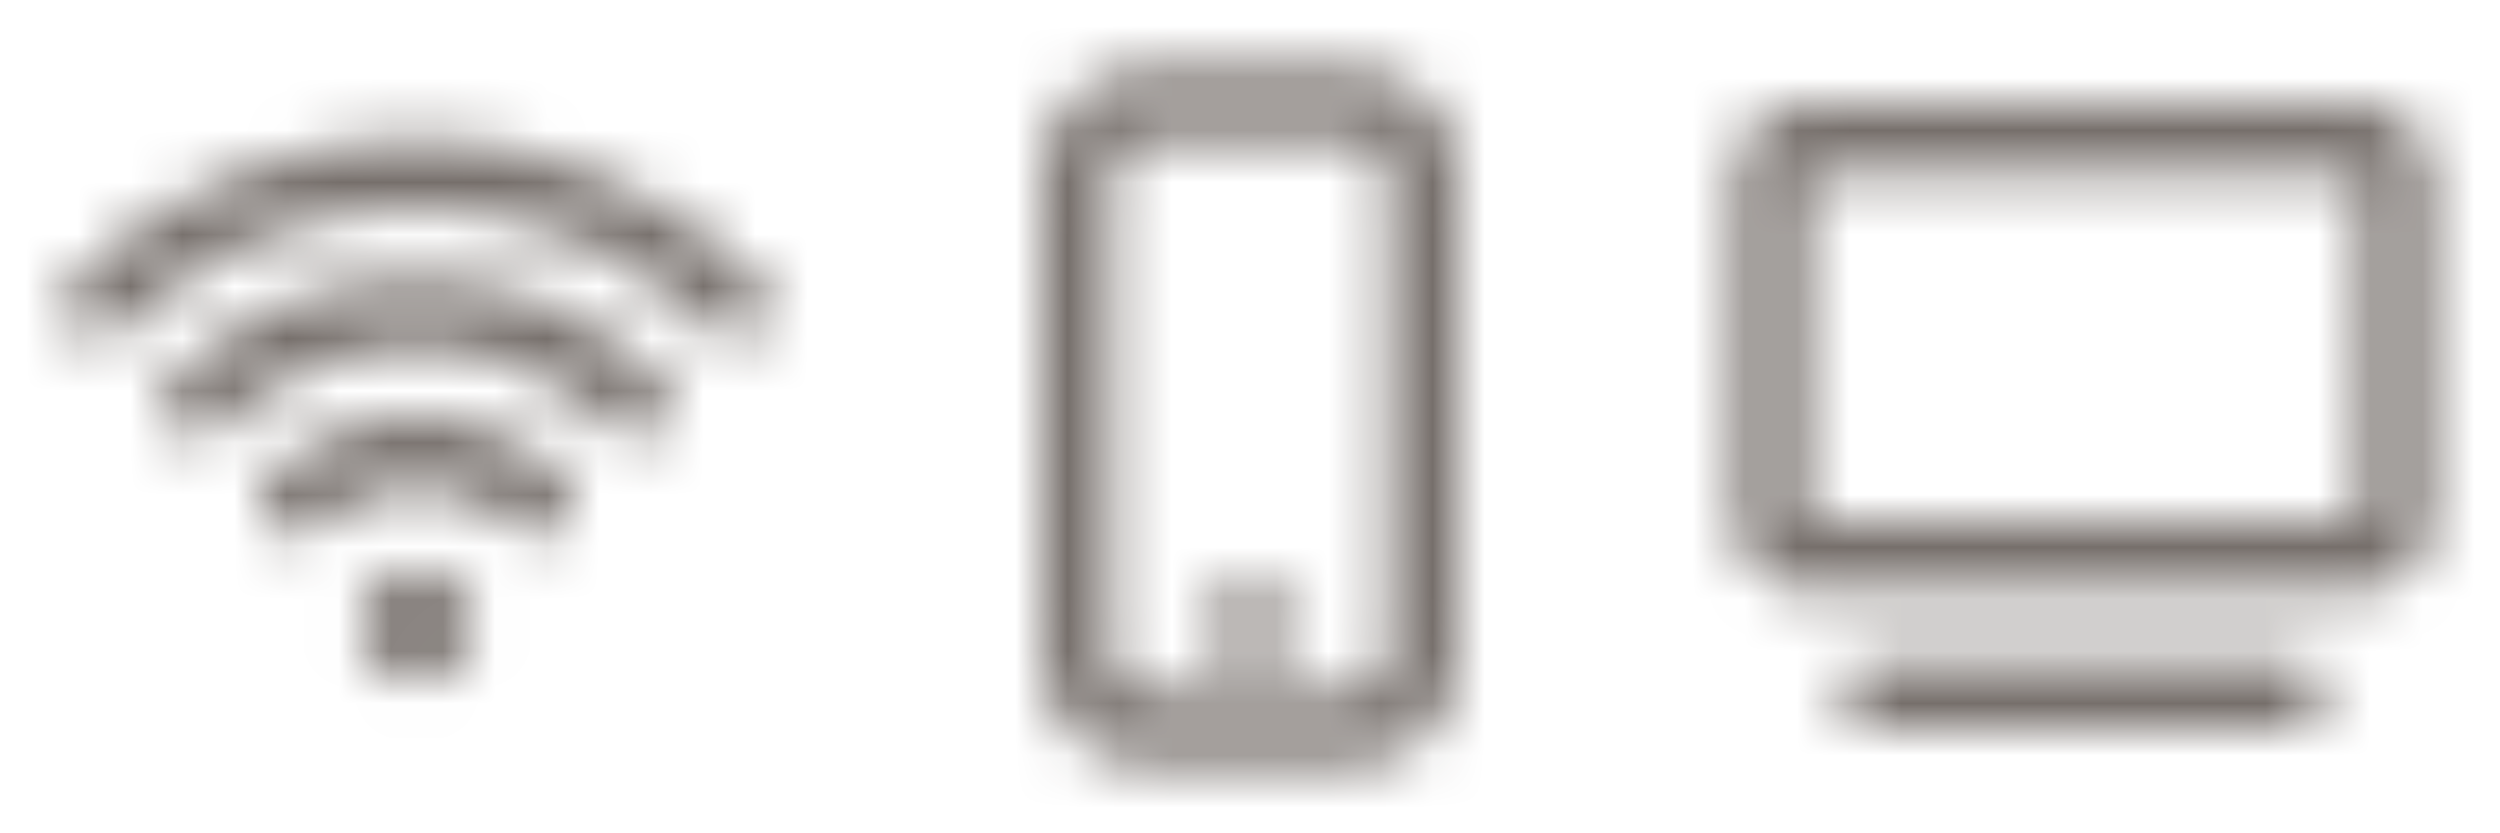
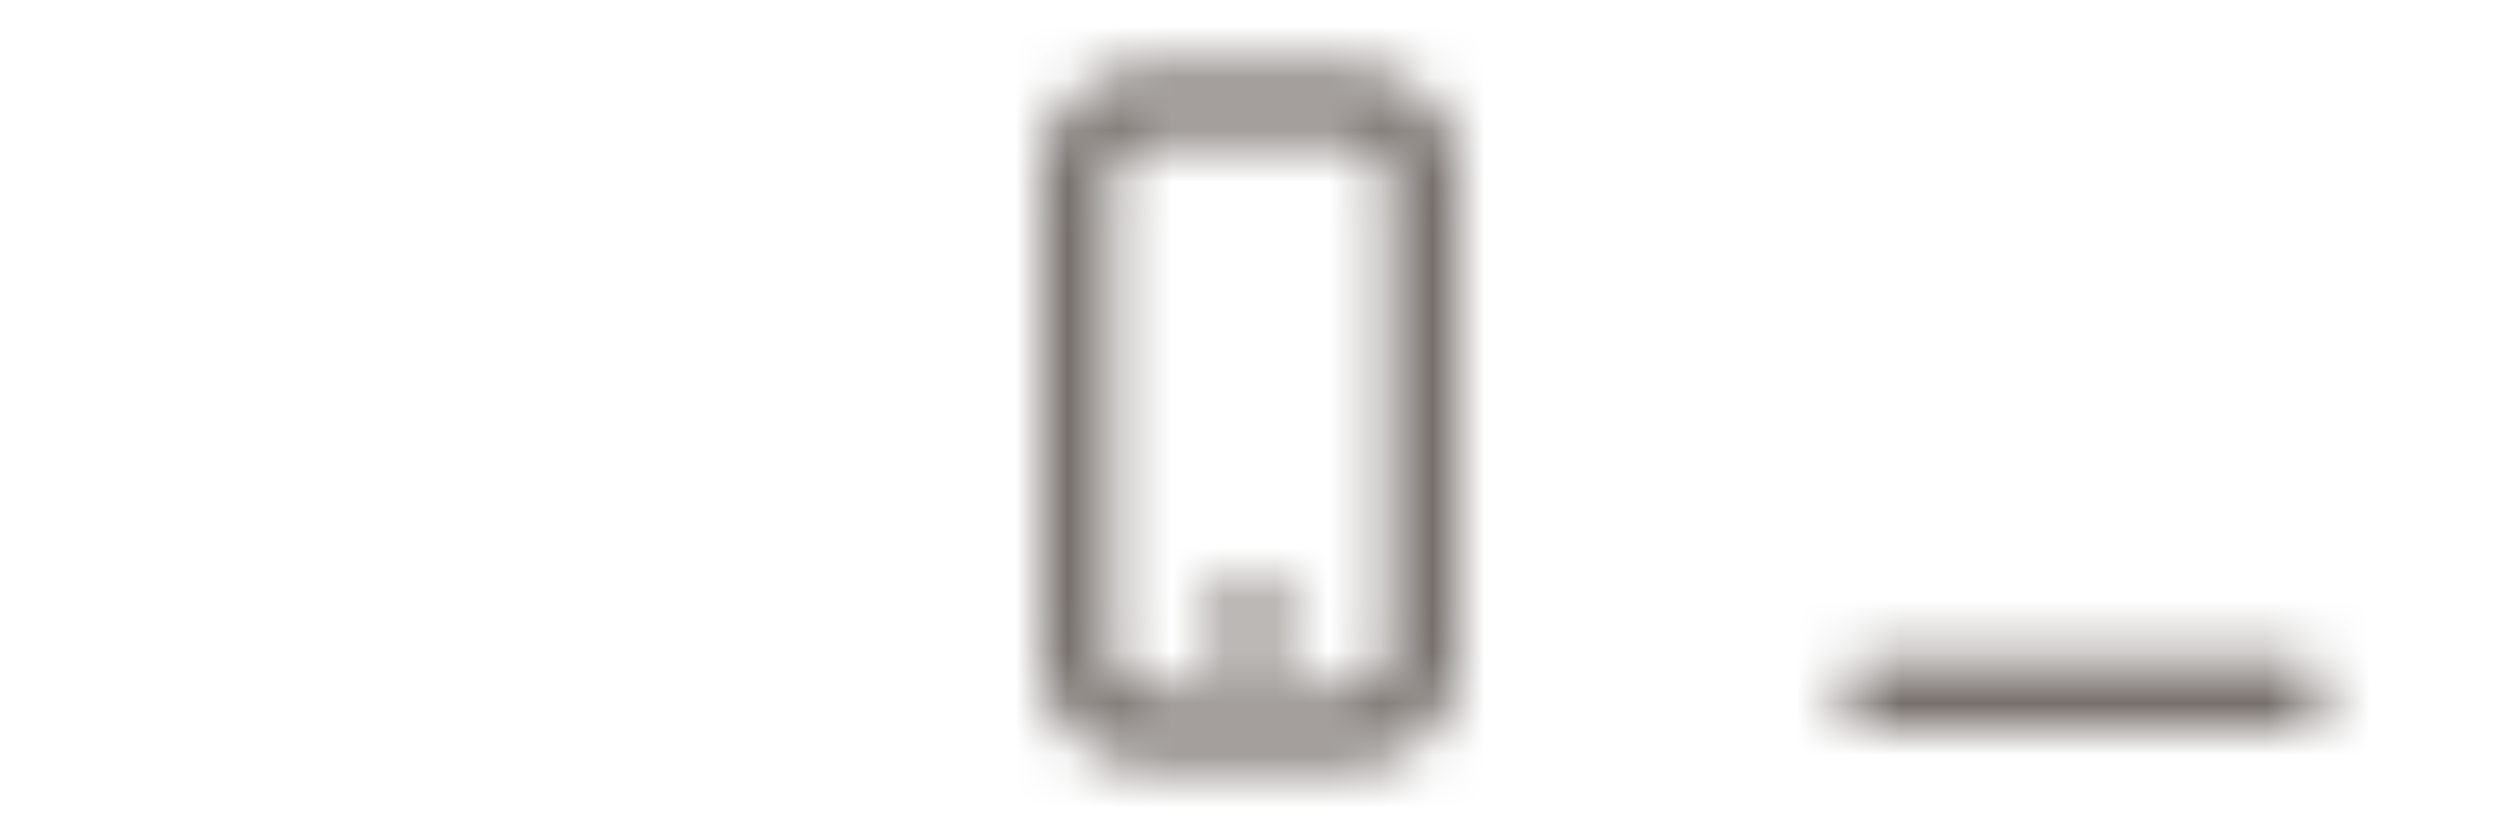
<svg xmlns="http://www.w3.org/2000/svg" width="48" height="16" viewBox="0 0 48 16" fill="none">
  <g clip-path="url(#clip0_1484_26358)">
    <mask id="mask0_1484_26358" style="mask-type:alpha" maskUnits="userSpaceOnUse" x="0" y="0" width="16" height="16">
      <path d="M8 2.667C6.774 2.667 5.561 2.908 4.428 3.377C3.296 3.846 2.267 4.534 1.4 5.401C1.14 5.661 1.14 6.083 1.4 6.343C1.661 6.604 2.083 6.604 2.343 6.343C3.086 5.601 3.968 5.011 4.939 4.609C5.909 4.207 6.949 4 8 4C9.051 4 10.091 4.207 11.062 4.609C12.032 5.011 12.914 5.601 13.657 6.343C13.917 6.604 14.339 6.604 14.6 6.343C14.86 6.083 14.86 5.661 14.6 5.401C13.733 4.534 12.704 3.846 11.572 3.377C10.439 2.908 9.226 2.667 8 2.667Z" fill="#291D18" />
      <path d="M5.449 5.841C6.258 5.506 7.124 5.334 8 5.334C8.875 5.334 9.742 5.506 10.551 5.841C11.36 6.176 12.095 6.667 12.714 7.286C12.974 7.547 12.974 7.969 12.714 8.229C12.454 8.489 12.032 8.489 11.771 8.229C11.276 7.734 10.688 7.341 10.041 7.073C9.394 6.805 8.7 6.667 8 6.667C7.3 6.667 6.606 6.805 5.959 7.073C5.312 7.341 4.724 7.734 4.229 8.229C3.968 8.489 3.546 8.489 3.286 8.229C3.026 7.969 3.026 7.547 3.286 7.286C3.905 6.667 4.64 6.176 5.449 5.841Z" fill="#291D18" />
      <path d="M8 8C7.475 8 6.954 8.104 6.469 8.305C5.984 8.506 5.543 8.8 5.171 9.172C4.911 9.432 4.911 9.854 5.171 10.115C5.432 10.375 5.854 10.375 6.114 10.115C6.362 9.867 6.656 9.671 6.979 9.537C7.303 9.403 7.65 9.334 8 9.334C8.35 9.334 8.697 9.403 9.02 9.537C9.344 9.671 9.638 9.867 9.886 10.115C10.146 10.375 10.568 10.375 10.828 10.115C11.089 9.854 11.089 9.432 10.828 9.172C10.457 8.8 10.016 8.506 9.531 8.305C9.045 8.104 8.525 8 8 8Z" fill="#291D18" />
      <path d="M8 10.934C7.411 10.934 6.933 11.411 6.933 12C6.933 12.589 7.411 13.067 8 13.067C8.589 13.067 9.067 12.589 9.067 12C9.067 11.411 8.589 10.934 8 10.934Z" fill="#291D18" />
    </mask>
    <g mask="url(#mask0_1484_26358)">
-       <rect width="16" height="16" fill="#766F6B" />
-     </g>
+       </g>
  </g>
  <g clip-path="url(#clip1_1484_26358)">
    <mask id="mask1_1484_26358" style="mask-type:alpha" maskUnits="userSpaceOnUse" x="16" y="0" width="16" height="16">
      <path d="M24 11.166C23.54 11.166 23.167 11.539 23.167 12C23.167 12.46 23.54 12.833 24 12.833C24.46 12.833 24.834 12.46 24.834 12C24.834 11.539 24.46 11.166 24 11.166Z" fill="#291D18" />
      <path d="M22 1.333C20.895 1.333 20 2.228 20 3.333V12.666C20 13.771 20.895 14.666 22 14.666H26C27.105 14.666 28 13.771 28 12.666V3.333C28 2.228 27.105 1.333 26 1.333H22ZM21.333 3.333C21.333 2.965 21.632 2.666 22 2.666H26C26.368 2.666 26.667 2.965 26.667 3.333V12.666C26.667 13.034 26.368 13.333 26 13.333H22C21.632 13.333 21.333 13.034 21.333 12.666V3.333Z" fill="#291D18" />
    </mask>
    <g mask="url(#mask1_1484_26358)">
      <rect x="16" width="16" height="16" fill="#766F6B" />
    </g>
  </g>
  <g clip-path="url(#clip2_1484_26358)">
    <mask id="mask2_1484_26358" style="mask-type:alpha" maskUnits="userSpaceOnUse" x="32" y="0" width="16" height="16">
-       <path d="M33.334 3.333C33.334 2.597 33.931 2 34.667 2H45.334C46.07 2 46.667 2.597 46.667 3.333V10C46.667 10.736 46.07 11.333 45.334 11.333H34.667C33.931 11.333 33.334 10.736 33.334 10V3.333ZM34.667 3.333V10H45.334V3.333H34.667Z" fill="#291D18" />
      <path d="M36.001 12.667C35.633 12.667 35.334 12.965 35.334 13.333C35.334 13.701 35.633 14 36.001 14H44.001C44.369 14 44.667 13.701 44.667 13.333C44.667 12.965 44.369 12.667 44.001 12.667H36.001Z" fill="#291D18" />
    </mask>
    <g mask="url(#mask2_1484_26358)">
      <rect x="32" width="16" height="16" fill="#766F6B" />
    </g>
  </g>
  <defs>
    <clipPath id="clip0_1484_26358">
      <rect width="16" height="16" fill="white" />
    </clipPath>
    <clipPath id="clip1_1484_26358">
      <rect width="16" height="16" fill="white" transform="translate(16)" />
    </clipPath>
    <clipPath id="clip2_1484_26358">
      <rect width="16" height="16" fill="white" transform="translate(32)" />
    </clipPath>
  </defs>
</svg>